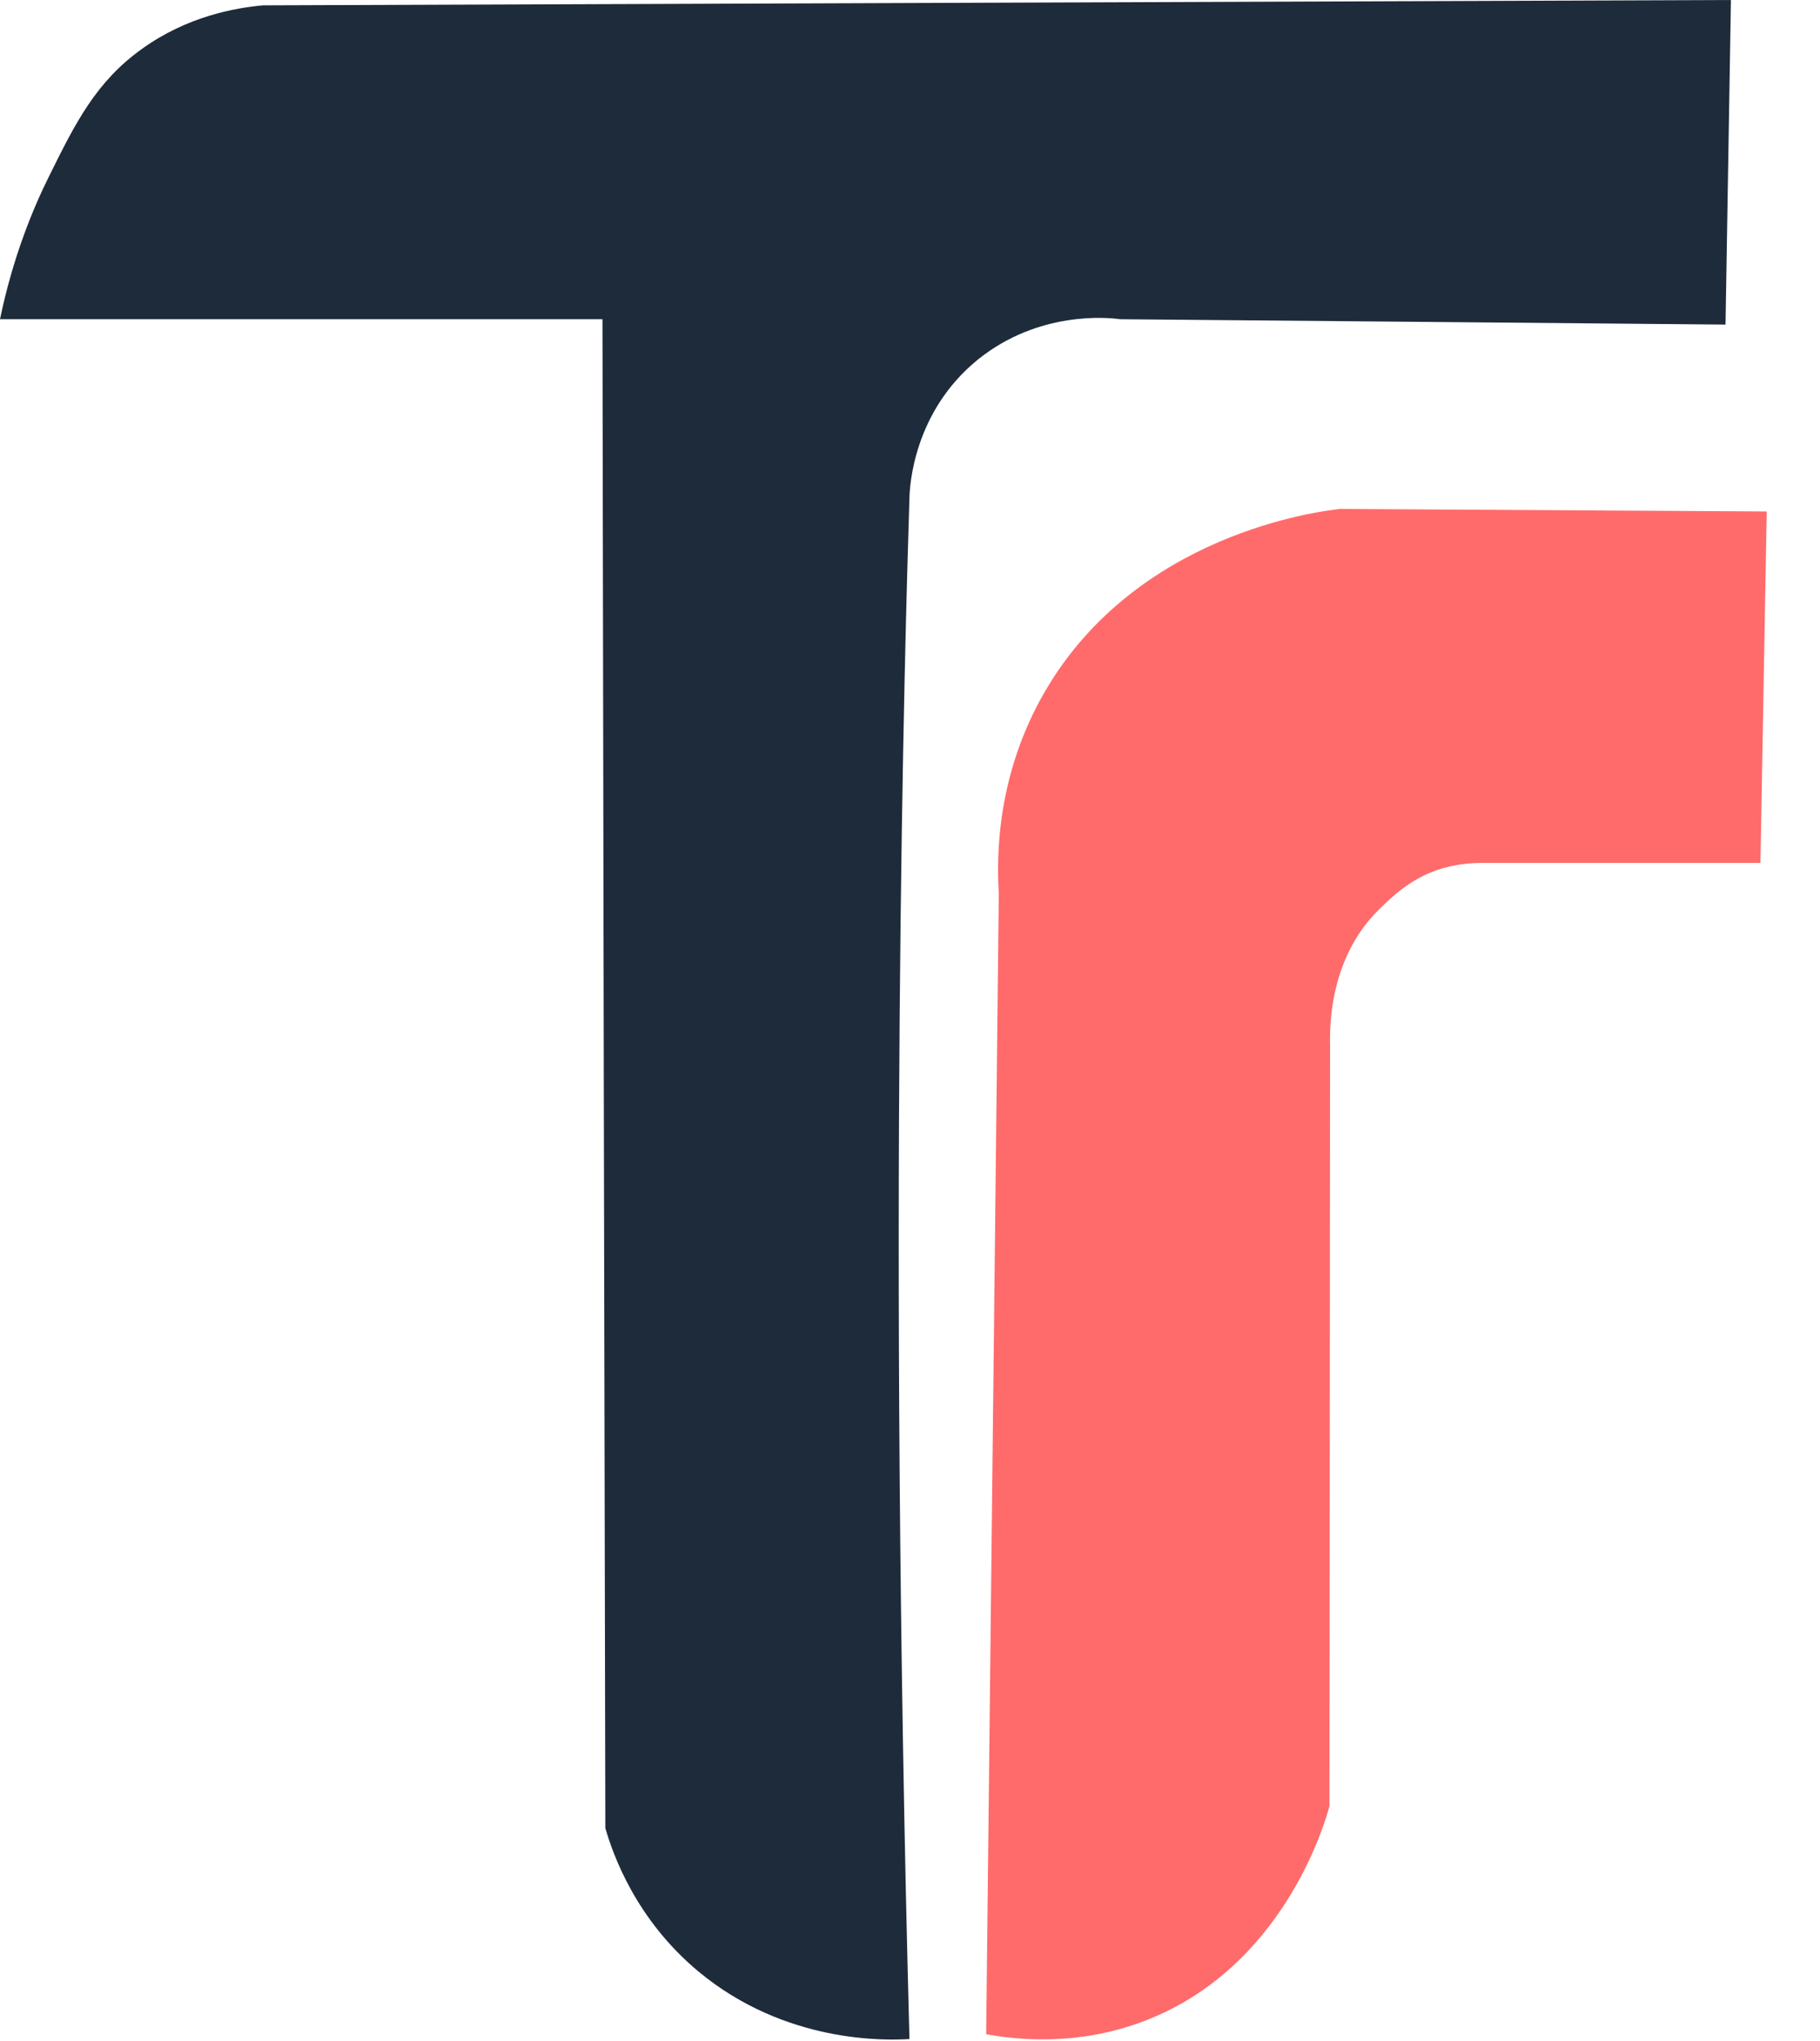
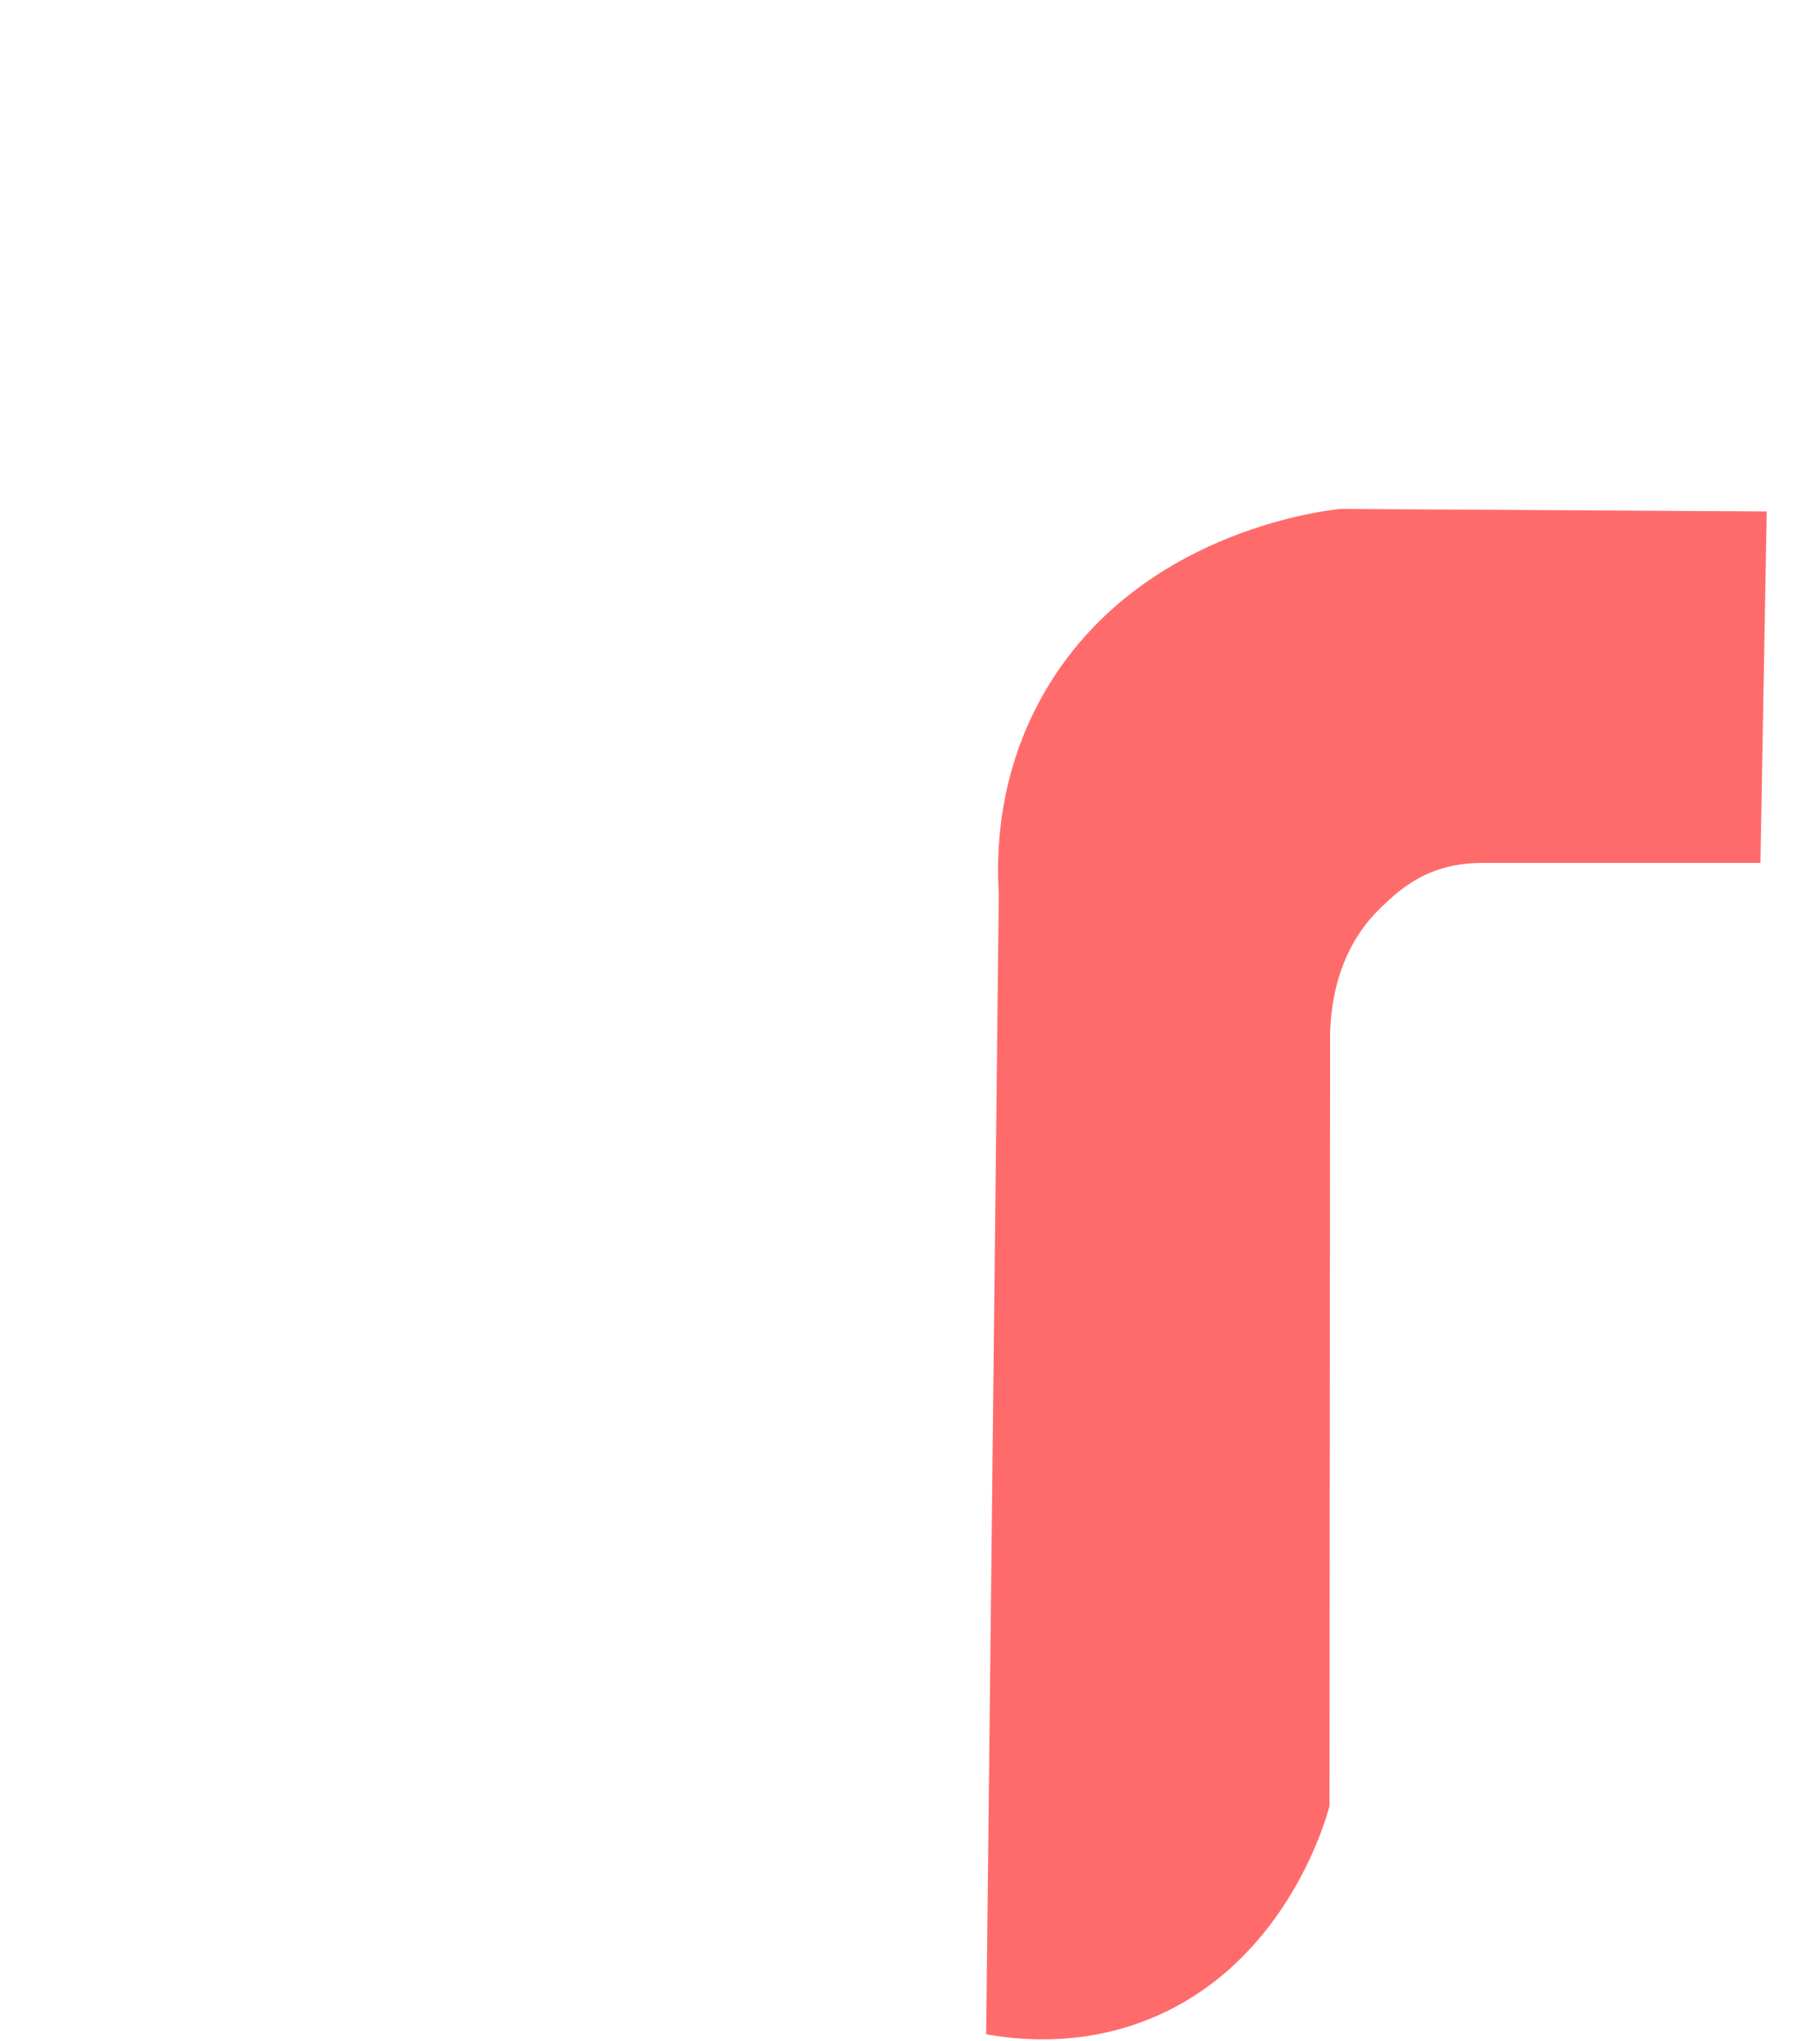
<svg xmlns="http://www.w3.org/2000/svg" fill="none" height="100%" overflow="visible" preserveAspectRatio="none" style="display: block;" viewBox="0 0 33 37" width="100%">
  <g id="Group">
-     <path d="M0 5.787H10.924C10.939 14.905 10.955 24.023 10.976 33.141C11.116 33.622 11.526 34.791 12.663 35.739C14.242 37.051 16.069 36.99 16.49 36.964C16.095 22.259 16.412 11.476 16.49 9.021C16.495 8.816 16.562 7.468 17.73 6.519C18.836 5.628 20.098 5.756 20.311 5.787C23.971 5.817 27.626 5.853 31.287 5.884L31.385 0L4.766 0.097C4.257 0.144 3.396 0.297 2.58 0.882C1.739 1.481 1.365 2.235 0.893 3.188C0.597 3.783 0.234 4.659 0 5.787Z" fill="#1E2B3A" id="Vector" />
    <path d="M17.881 36.877L18.11 16.201C18.068 15.509 18.073 14.023 18.961 12.511C20.622 9.682 23.904 9.267 24.303 9.226C26.879 9.241 29.459 9.256 32.034 9.272L31.92 15.643H26.884C25.903 15.643 25.389 16.099 24.958 16.534C24.132 17.385 24.106 18.538 24.117 18.959L24.106 32.741C24.023 33.053 23.26 35.703 20.711 36.651C19.527 37.092 18.457 36.98 17.881 36.877Z" fill="#FF6B6B" id="Vector_2" />
  </g>
</svg>